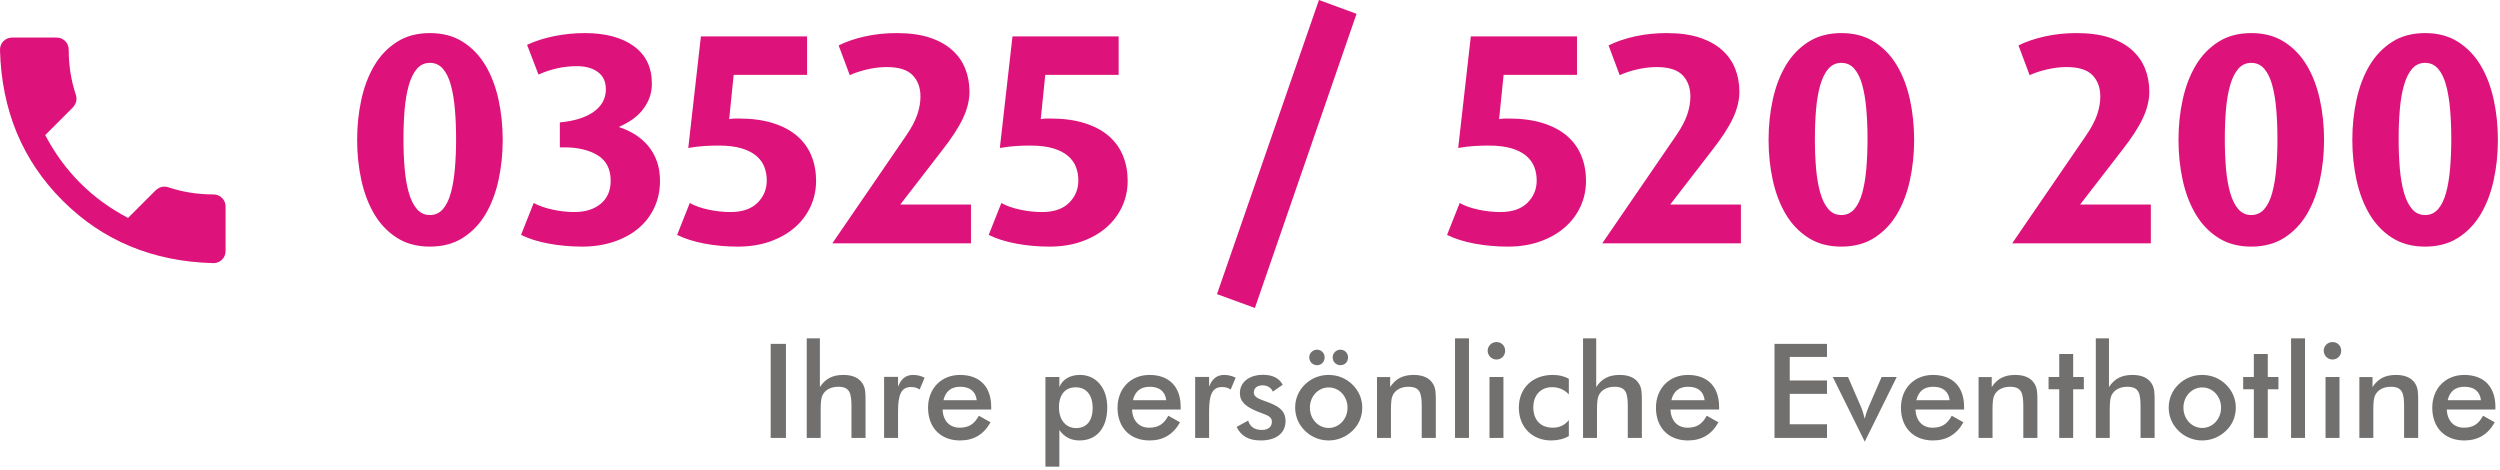
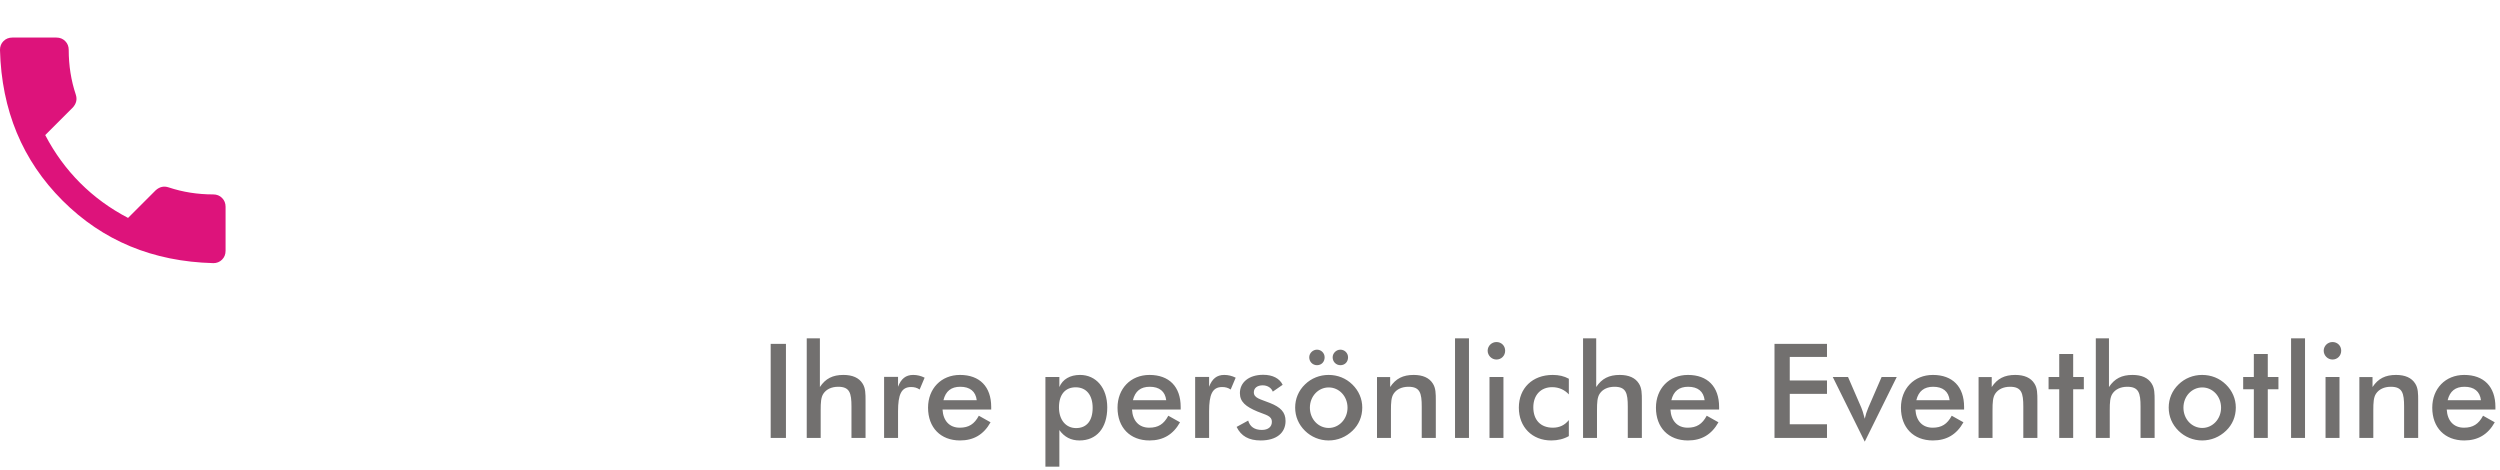
<svg xmlns="http://www.w3.org/2000/svg" height="50" viewBox="0 0 266 50" width="266">
  <g fill="none" fill-rule="evenodd">
-     <path d="m45.744 26.24c1.365 0 2.539-.315 3.52-.944s1.781-1.467 2.4-2.512 1.077-2.251 1.376-3.616.448-2.795.448-4.288-.149-2.923-.448-4.288c-.299-1.365-.757-2.571-1.376-3.616s-1.419-1.883-2.4-2.512-2.155-.944-3.52-.944-2.539.315-3.52.944-1.781 1.467-2.4 2.512-1.077 2.251-1.376 3.616c-.299 1.365-.448 2.795-.448 4.288s.149 2.923.448 4.288.757 2.571 1.376 3.616 1.419 1.883 2.4 2.512 2.155.944 3.52.944zm0-3.36c-.555 0-1.013-.208-1.376-.624s-.651-.992-.864-1.728-.363-1.595-.448-2.576-.128-2.037-.128-3.168.043-2.187.128-3.168.235-1.84.448-2.576.501-1.312.864-1.728.821-.624 1.376-.624 1.013.208 1.376.624.645.992.848 1.728.347 1.595.432 2.576.128 2.037.128 3.168-.043 2.187-.128 3.168-.229 1.84-.432 2.576-.485 1.312-.848 1.728-.821.624-1.376.624zm16.192 3.36c1.216 0 2.336-.171 3.36-.512s1.899-.816 2.624-1.424 1.291-1.344 1.696-2.208.608-1.819.608-2.864c0-.768-.112-1.461-.336-2.08s-.533-1.163-.928-1.632-.853-.869-1.376-1.2-1.083-.592-1.68-.784v-.064c.448-.192.88-.427 1.296-.704s.784-.608 1.104-.992.576-.816.768-1.296.288-1.008.288-1.584c0-1.728-.64-3.056-1.92-3.984s-3.019-1.392-5.216-1.392c-1.088 0-2.165.107-3.232.32s-2.037.523-2.912.928l1.216 3.168c.597-.277 1.243-.496 1.936-.656s1.413-.24 2.16-.24c.917 0 1.659.208 2.224.624s.848 1.029.848 1.84c0 .96-.421 1.749-1.264 2.368s-2.053 1.003-3.632 1.152v2.656h.48c1.451 0 2.635.283 3.552.848s1.376 1.467 1.376 2.704c0 1.045-.352 1.861-1.056 2.448s-1.643.88-2.816.88c-.747 0-1.515-.085-2.304-.256s-1.461-.405-2.016-.704l-1.344 3.392c.811.405 1.792.715 2.944.928s2.336.32 3.552.32zm16.576 0c1.259 0 2.4-.181 3.424-.544s1.899-.859 2.624-1.488 1.285-1.371 1.68-2.224.592-1.771.592-2.752c0-.96-.165-1.845-.496-2.656s-.832-1.509-1.504-2.096-1.531-1.045-2.576-1.376-2.283-.496-3.712-.496h-.32c-.107 0-.32.021-.64.064l.48-4.704h7.808v-4.096h-11.296l-1.344 11.872c.619-.107 1.189-.176 1.712-.208s1.029-.048 1.52-.048c.96 0 1.765.096 2.416.288s1.179.459 1.584.8.693.736.864 1.184.256.928.256 1.44c0 .939-.331 1.733-.992 2.384s-1.621.976-2.88.976c-.768 0-1.547-.085-2.336-.256s-1.451-.405-1.984-.704l-1.344 3.392c.811.405 1.787.715 2.928.928s2.32.32 3.536.32zm24.8-.352v-4.128h-7.52l4.448-5.76c1.024-1.301 1.765-2.443 2.224-3.424s.688-1.92.688-2.816c0-.875-.149-1.691-.448-2.448s-.763-1.419-1.392-1.984-1.429-1.008-2.4-1.328-2.139-.48-3.504-.48c-1.173 0-2.293.117-3.36.352s-2.005.555-2.816.96l1.184 3.168c.491-.235 1.099-.437 1.824-.608s1.429-.256 2.112-.256c1.28 0 2.197.288 2.752.864s.832 1.333.832 2.272c0 .619-.112 1.259-.336 1.92s-.613 1.397-1.168 2.208l-7.872 11.488zm8.352.352c1.259 0 2.4-.181 3.424-.544s1.899-.859 2.624-1.488 1.285-1.371 1.68-2.224.592-1.771.592-2.752c0-.96-.165-1.845-.496-2.656s-.832-1.509-1.504-2.096-1.531-1.045-2.576-1.376-2.283-.496-3.712-.496h-.32c-.107 0-.32.021-.64.064l.48-4.704h7.808v-4.096h-11.296l-1.344 11.872c.619-.107 1.189-.176 1.712-.208s1.029-.048 1.52-.048c.96 0 1.765.096 2.416.288s1.179.459 1.584.8.693.736.864 1.184.256.928.256 1.44c0 .939-.331 1.733-.992 2.384s-1.621.976-2.88.976c-.768 0-1.547-.085-2.336-.256s-1.451-.405-1.984-.704l-1.344 3.392c.811.405 1.787.715 2.928.928s2.32.32 3.536.32zm21.856 6.528 10.816-31.296-4-1.472-10.848 31.296zm26.912-6.528c1.259 0 2.4-.181 3.424-.544s1.899-.859 2.624-1.488 1.285-1.371 1.68-2.224.592-1.771.592-2.752c0-.96-.165-1.845-.496-2.656s-.832-1.509-1.504-2.096-1.531-1.045-2.576-1.376-2.283-.496-3.712-.496h-.32c-.107 0-.32.021-.64.064l.48-4.704h7.808v-4.096h-11.296l-1.344 11.872c.619-.107 1.189-.176 1.712-.208s1.029-.048 1.52-.048c.96 0 1.765.096 2.416.288s1.179.459 1.584.8.693.736.864 1.184.256.928.256 1.44c0 .939-.331 1.733-.992 2.384s-1.621.976-2.88.976c-.768 0-1.547-.085-2.336-.256s-1.451-.405-1.984-.704l-1.344 3.392c.811.405 1.787.715 2.928.928s2.32.32 3.536.32zm24.8-.352v-4.128h-7.52l4.448-5.76c1.024-1.301 1.765-2.443 2.224-3.424s.688-1.92.688-2.816c0-.875-.149-1.691-.448-2.448s-.763-1.419-1.392-1.984-1.429-1.008-2.4-1.328-2.139-.48-3.504-.48c-1.173 0-2.293.117-3.36.352s-2.005.555-2.816.96l1.184 3.168c.491-.235 1.099-.437 1.824-.608s1.429-.256 2.112-.256c1.28 0 2.197.288 2.752.864s.832 1.333.832 2.272c0 .619-.112 1.259-.336 1.92s-.613 1.397-1.168 2.208l-7.872 11.488zm10.688.352c1.365 0 2.539-.315 3.52-.944s1.781-1.467 2.4-2.512 1.077-2.251 1.376-3.616.448-2.795.448-4.288-.149-2.923-.448-4.288c-.299-1.365-.757-2.571-1.376-3.616s-1.419-1.883-2.4-2.512-2.155-.944-3.52-.944-2.539.315-3.52.944-1.781 1.467-2.4 2.512-1.077 2.251-1.376 3.616c-.299 1.365-.448 2.795-.448 4.288s.149 2.923.448 4.288.757 2.571 1.376 3.616 1.419 1.883 2.4 2.512 2.155.944 3.52.944zm0-3.36c-.555 0-1.013-.208-1.376-.624s-.651-.992-.864-1.728-.363-1.595-.448-2.576-.128-2.037-.128-3.168.043-2.187.128-3.168.235-1.84.448-2.576.501-1.312.864-1.728.821-.624 1.376-.624 1.013.208 1.376.624.645.992.848 1.728.347 1.595.432 2.576.128 2.037.128 3.168-.043 2.187-.128 3.168-.229 1.84-.432 2.576-.485 1.312-.848 1.728-.821.624-1.376.624zm32.928 3.008v-4.128h-7.52l4.448-5.76c1.024-1.301 1.765-2.443 2.224-3.424s.688-1.92.688-2.816c0-.875-.149-1.691-.448-2.448s-.763-1.419-1.392-1.984-1.429-1.008-2.4-1.328-2.139-.48-3.504-.48c-1.173 0-2.293.117-3.36.352s-2.005.555-2.816.96l1.184 3.168c.491-.235 1.099-.437 1.824-.608s1.429-.256 2.112-.256c1.28 0 2.197.288 2.752.864s.832 1.333.832 2.272c0 .619-.112 1.259-.336 1.92s-.613 1.397-1.168 2.208l-7.872 11.488zm10.688.352c1.365 0 2.539-.315 3.52-.944s1.781-1.467 2.4-2.512 1.077-2.251 1.376-3.616.448-2.795.448-4.288-.149-2.923-.448-4.288c-.299-1.365-.757-2.571-1.376-3.616s-1.419-1.883-2.4-2.512-2.155-.944-3.52-.944-2.539.315-3.52.944-1.781 1.467-2.4 2.512-1.077 2.251-1.376 3.616c-.299 1.365-.448 2.795-.448 4.288s.149 2.923.448 4.288.757 2.571 1.376 3.616 1.419 1.883 2.4 2.512 2.155.944 3.52.944zm0-3.36c-.555 0-1.013-.208-1.376-.624s-.651-.992-.864-1.728-.363-1.595-.448-2.576-.128-2.037-.128-3.168.043-2.187.128-3.168.235-1.84.448-2.576.501-1.312.864-1.728.821-.624 1.376-.624 1.013.208 1.376.624.645.992.848 1.728.347 1.595.432 2.576.128 2.037.128 3.168-.043 2.187-.128 3.168-.229 1.84-.432 2.576-.485 1.312-.848 1.728-.821.624-1.376.624zm18.496 3.36c1.365 0 2.539-.315 3.52-.944s1.781-1.467 2.4-2.512 1.077-2.251 1.376-3.616.448-2.795.448-4.288-.149-2.923-.448-4.288c-.299-1.365-.757-2.571-1.376-3.616s-1.419-1.883-2.4-2.512-2.155-.944-3.52-.944-2.539.315-3.52.944-1.781 1.467-2.4 2.512-1.077 2.251-1.376 3.616c-.299 1.365-.448 2.795-.448 4.288s.149 2.923.448 4.288.757 2.571 1.376 3.616 1.419 1.883 2.4 2.512 2.155.944 3.52.944zm0-3.36c-.555 0-1.013-.208-1.376-.624s-.651-.992-.864-1.728-.363-1.595-.448-2.576-.128-2.037-.128-3.168.043-2.187.128-3.168.235-1.84.448-2.576.501-1.312.864-1.728.821-.624 1.376-.624 1.013.208 1.376.624.645.992.848 1.728.347 1.595.432 2.576.128 2.037.128 3.168-.043 2.187-.128 3.168-.229 1.84-.432 2.576-.485 1.312-.848 1.728-.821.624-1.376.624z" fill="#dd137b" />
    <path d="m83.624 46.598v-10.01h-1.624v10.01zm3.696 0v-2.954c0-.812.028-1.372.294-1.764.308-.462.868-.728 1.568-.728 1.232 0 1.414.672 1.414 2.114v3.332h1.498v-3.934c0-.784 0-1.372-.322-1.862-.378-.602-1.064-.91-2.03-.91-1.134 0-1.904.378-2.506 1.288v-5.18h-1.4v10.598zm8.232 0v-2.842c0-1.75.336-2.576 1.386-2.576.336 0 .63.07.91.266l.532-1.26c-.392-.196-.798-.294-1.218-.294-.784 0-1.288.406-1.61 1.26v-1.05h-1.484v6.496zm6.594.266c1.456 0 2.52-.63 3.248-1.932l-1.246-.7c-.476.896-1.078 1.274-2.03 1.274-1.078 0-1.764-.714-1.834-1.932h5.18v-.28c0-2.156-1.232-3.402-3.318-3.402-2.016 0-3.402 1.47-3.402 3.486 0 2.114 1.33 3.486 3.402 3.486zm1.778-4.284h-3.542c.238-.966.826-1.428 1.792-1.428 1.022 0 1.638.49 1.75 1.428zm8.792 7.07v-3.892c.532.742 1.232 1.106 2.142 1.106 1.806 0 2.954-1.302 2.954-3.514 0-2.086-1.19-3.458-2.898-3.458-1.064 0-1.848.462-2.198 1.288v-1.064h-1.484v9.534zm1.778-4.102c-1.05 0-1.82-.826-1.82-2.212 0-1.358.672-2.128 1.778-2.128 1.12 0 1.806.812 1.806 2.184 0 1.386-.644 2.156-1.764 2.156zm7.812 1.316c1.456 0 2.52-.63 3.248-1.932l-1.246-.7c-.476.896-1.078 1.274-2.03 1.274-1.078 0-1.764-.714-1.834-1.932h5.18v-.28c0-2.156-1.232-3.402-3.318-3.402-2.016 0-3.402 1.47-3.402 3.486 0 2.114 1.33 3.486 3.402 3.486zm1.778-4.284h-3.542c.238-.966.826-1.428 1.792-1.428 1.022 0 1.638.49 1.75 1.428zm4.564 4.018v-2.842c0-1.75.336-2.576 1.386-2.576.336 0 .63.07.91.266l.532-1.26c-.392-.196-.798-.294-1.218-.294-.784 0-1.288.406-1.61 1.26v-1.05h-1.484v6.496zm5.488.266c1.694 0 2.646-.812 2.646-2.072 0-.938-.532-1.47-1.666-1.918-1.008-.406-1.708-.504-1.708-1.134 0-.448.364-.742.938-.742.518 0 .924.266 1.078.672l1.05-.728c-.322-.672-1.05-1.064-2.072-1.064-1.54 0-2.478.826-2.478 1.946 0 .938.63 1.442 1.862 1.96.896.378 1.54.434 1.54 1.106 0 .518-.392.854-1.064.854-.784 0-1.274-.35-1.456-.994l-1.232.672c.476.98 1.302 1.442 2.562 1.442zm5.992-8.008c.476 0 .812-.35.812-.84 0-.448-.364-.812-.812-.812s-.826.378-.826.812c0 .476.364.84.826.84zm2.492 0c.476 0 .812-.35.812-.84 0-.448-.364-.812-.812-.812s-.826.378-.826.812c0 .476.364.84.826.84zm-1.26 8.008c.966 0 1.848-.364 2.548-1.036.672-.644 1.036-1.498 1.036-2.464 0-.938-.378-1.792-1.05-2.45-.686-.672-1.568-1.022-2.534-1.022-.938 0-1.834.35-2.506 1.008-.686.658-1.05 1.526-1.05 2.464 0 .952.364 1.806 1.05 2.478.672.658 1.568 1.022 2.506 1.022zm.014-1.33c-1.106 0-2.002-.938-2.002-2.156s.896-2.156 2.002-2.156 2.002.938 2.002 2.156-.91 2.156-2.002 2.156zm6.622 1.064v-2.954c0-.812.028-1.372.294-1.764.308-.462.868-.728 1.568-.728 1.232 0 1.414.672 1.414 2.114v3.332h1.498v-3.934c0-.784 0-1.372-.322-1.862-.378-.602-1.064-.91-2.03-.91-1.134 0-1.904.378-2.506 1.288v-1.064h-1.4v6.482zm8.302 0v-10.598h-1.484v10.598zm2.926-8.344c.518 0 .924-.406.924-.938s-.406-.924-.924-.924-.938.42-.938.924.42.938.938.938zm.742 8.344v-6.482h-1.484v6.482zm5.082.266c.714 0 1.33-.154 1.876-.462v-1.708c-.434.546-.994.812-1.708.812-1.288 0-2.072-.812-2.072-2.17 0-1.302.798-2.142 2.002-2.142.714 0 1.33.28 1.778.77v-1.666c-.504-.28-1.064-.406-1.722-.406-2.142 0-3.598 1.4-3.598 3.486 0 2.058 1.414 3.486 3.444 3.486zm4.872-.266v-2.954c0-.812.028-1.372.294-1.764.308-.462.868-.728 1.568-.728 1.232 0 1.414.672 1.414 2.114v3.332h1.498v-3.934c0-.784 0-1.372-.322-1.862-.378-.602-1.064-.91-2.03-.91-1.134 0-1.904.378-2.506 1.288v-5.18h-1.4v10.598zm9.674.266c1.456 0 2.52-.63 3.248-1.932l-1.246-.7c-.476.896-1.078 1.274-2.03 1.274-1.078 0-1.764-.714-1.834-1.932h5.18v-.28c0-2.156-1.232-3.402-3.318-3.402-2.016 0-3.402 1.47-3.402 3.486 0 2.114 1.33 3.486 3.402 3.486zm1.778-4.284h-3.542c.238-.966.826-1.428 1.792-1.428 1.022 0 1.638.49 1.75 1.428zm13.02 4.018v-1.456h-3.962v-3.234h3.962v-1.428h-3.962v-2.506h3.962v-1.386h-5.586v10.01zm4.018.392 3.402-6.874h-1.61l-1.414 3.262c-.168.392-.294.784-.378 1.176-.154-.602-.28-.994-.364-1.176l-1.414-3.262h-1.624zm7.252-.126c1.456 0 2.52-.63 3.248-1.932l-1.246-.7c-.476.896-1.078 1.274-2.03 1.274-1.078 0-1.764-.714-1.834-1.932h5.18v-.28c0-2.156-1.232-3.402-3.318-3.402-2.016 0-3.402 1.47-3.402 3.486 0 2.114 1.33 3.486 3.402 3.486zm1.778-4.284h-3.542c.238-.966.826-1.428 1.792-1.428 1.022 0 1.638.49 1.75 1.428zm4.564 4.018v-2.954c0-.812.028-1.372.294-1.764.308-.462.868-.728 1.568-.728 1.232 0 1.414.672 1.414 2.114v3.332h1.498v-3.934c0-.784 0-1.372-.322-1.862-.378-.602-1.064-.91-2.03-.91-1.134 0-1.904.378-2.506 1.288v-1.064h-1.4v6.482zm8.582 0v-5.18h1.134v-1.302h-1.134v-2.45h-1.484v2.45h-1.134v1.302h1.134v5.18zm3.892 0v-2.954c0-.812.028-1.372.294-1.764.308-.462.868-.728 1.568-.728 1.232 0 1.414.672 1.414 2.114v3.332h1.498v-3.934c0-.784 0-1.372-.322-1.862-.378-.602-1.064-.91-2.03-.91-1.134 0-1.904.378-2.506 1.288v-5.18h-1.4v10.598zm9.828.266c.966 0 1.848-.364 2.548-1.036.672-.644 1.036-1.498 1.036-2.464 0-.938-.378-1.792-1.05-2.45-.686-.672-1.568-1.022-2.534-1.022-.938 0-1.834.35-2.506 1.008-.686.658-1.05 1.526-1.05 2.464 0 .952.364 1.806 1.05 2.478.672.658 1.568 1.022 2.506 1.022zm.014-1.33c-1.106 0-2.002-.938-2.002-2.156s.896-2.156 2.002-2.156 2.002.938 2.002 2.156-.91 2.156-2.002 2.156zm6.972 1.064v-5.18h1.134v-1.302h-1.134v-2.45h-1.484v2.45h-1.134v1.302h1.134v5.18zm3.962 0v-10.598h-1.484v10.598zm2.926-8.344c.518 0 .924-.406.924-.938s-.406-.924-.924-.924-.938.42-.938.924.42.938.938.938zm.742 8.344v-6.482h-1.484v6.482zm3.598 0v-2.954c0-.812.028-1.372.294-1.764.308-.462.868-.728 1.568-.728 1.232 0 1.414.672 1.414 2.114v3.332h1.498v-3.934c0-.784 0-1.372-.322-1.862-.378-.602-1.064-.91-2.03-.91-1.134 0-1.904.378-2.506 1.288v-1.064h-1.4v6.482zm9.674.266c1.456 0 2.52-.63 3.248-1.932l-1.246-.7c-.476.896-1.078 1.274-2.03 1.274-1.078 0-1.764-.714-1.834-1.932h5.18v-.28c0-2.156-1.232-3.402-3.318-3.402-2.016 0-3.402 1.47-3.402 3.486 0 2.114 1.33 3.486 3.402 3.486zm1.778-4.284h-3.542c.238-.966.826-1.428 1.792-1.428 1.022 0 1.638.49 1.75 1.428z" fill="#72706f" />
    <path d="m22.688 28c.375 0 .688-.125.938-.375s.375-.562.375-.938v-4.688c0-.375-.125-.688-.375-.938s-.562-.375-.938-.375c-1.667 0-3.25-.25-4.75-.75-.5-.167-.958-.062-1.375.312l-2.938 2.938c-1.917-1-3.615-2.24-5.094-3.719-1.479-1.479-2.719-3.177-3.719-5.094l2.938-2.938c.375-.417.479-.875.312-1.375-.5-1.5-.75-3.083-.75-4.75 0-.375-.125-.688-.375-.938s-.562-.375-.938-.375h-4.688c-.375 0-.688.125-.938.375s-.375.562-.375.938c.167 6.417 2.385 11.76 6.656 16.031 4.271 4.271 9.615 6.49 16.031 6.656z" fill="#dd137b" />
  </g>
</svg>